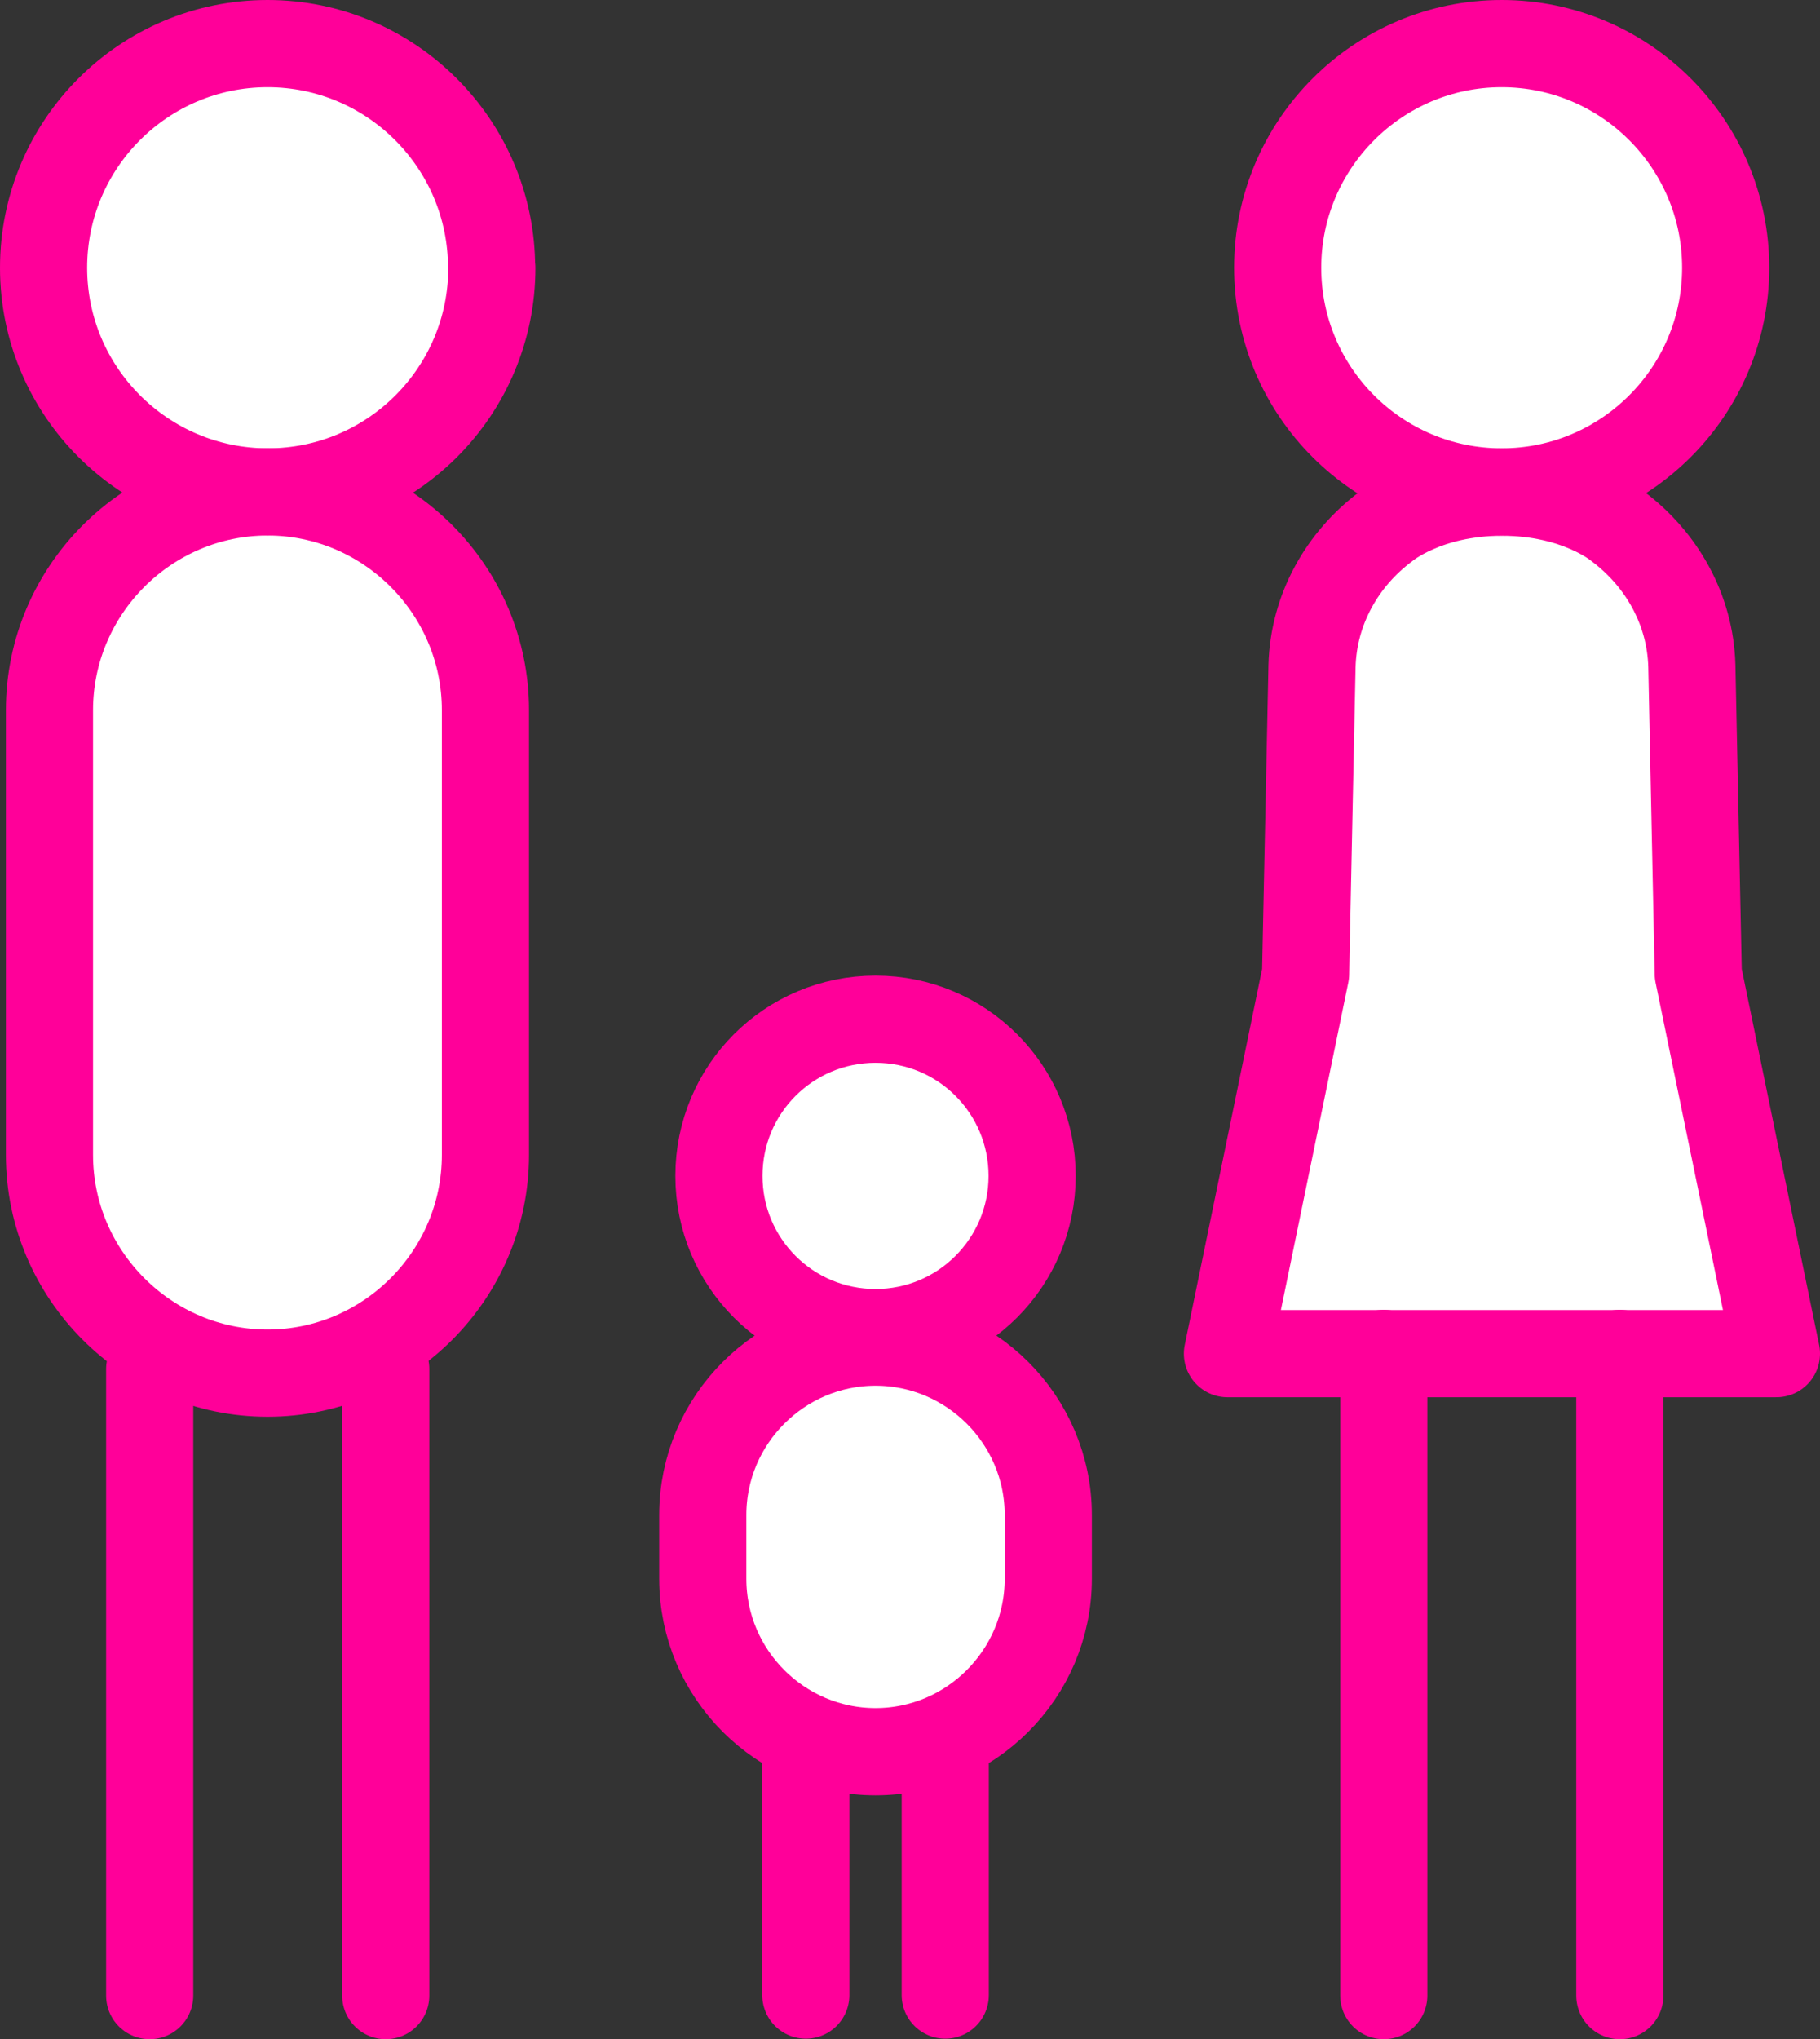
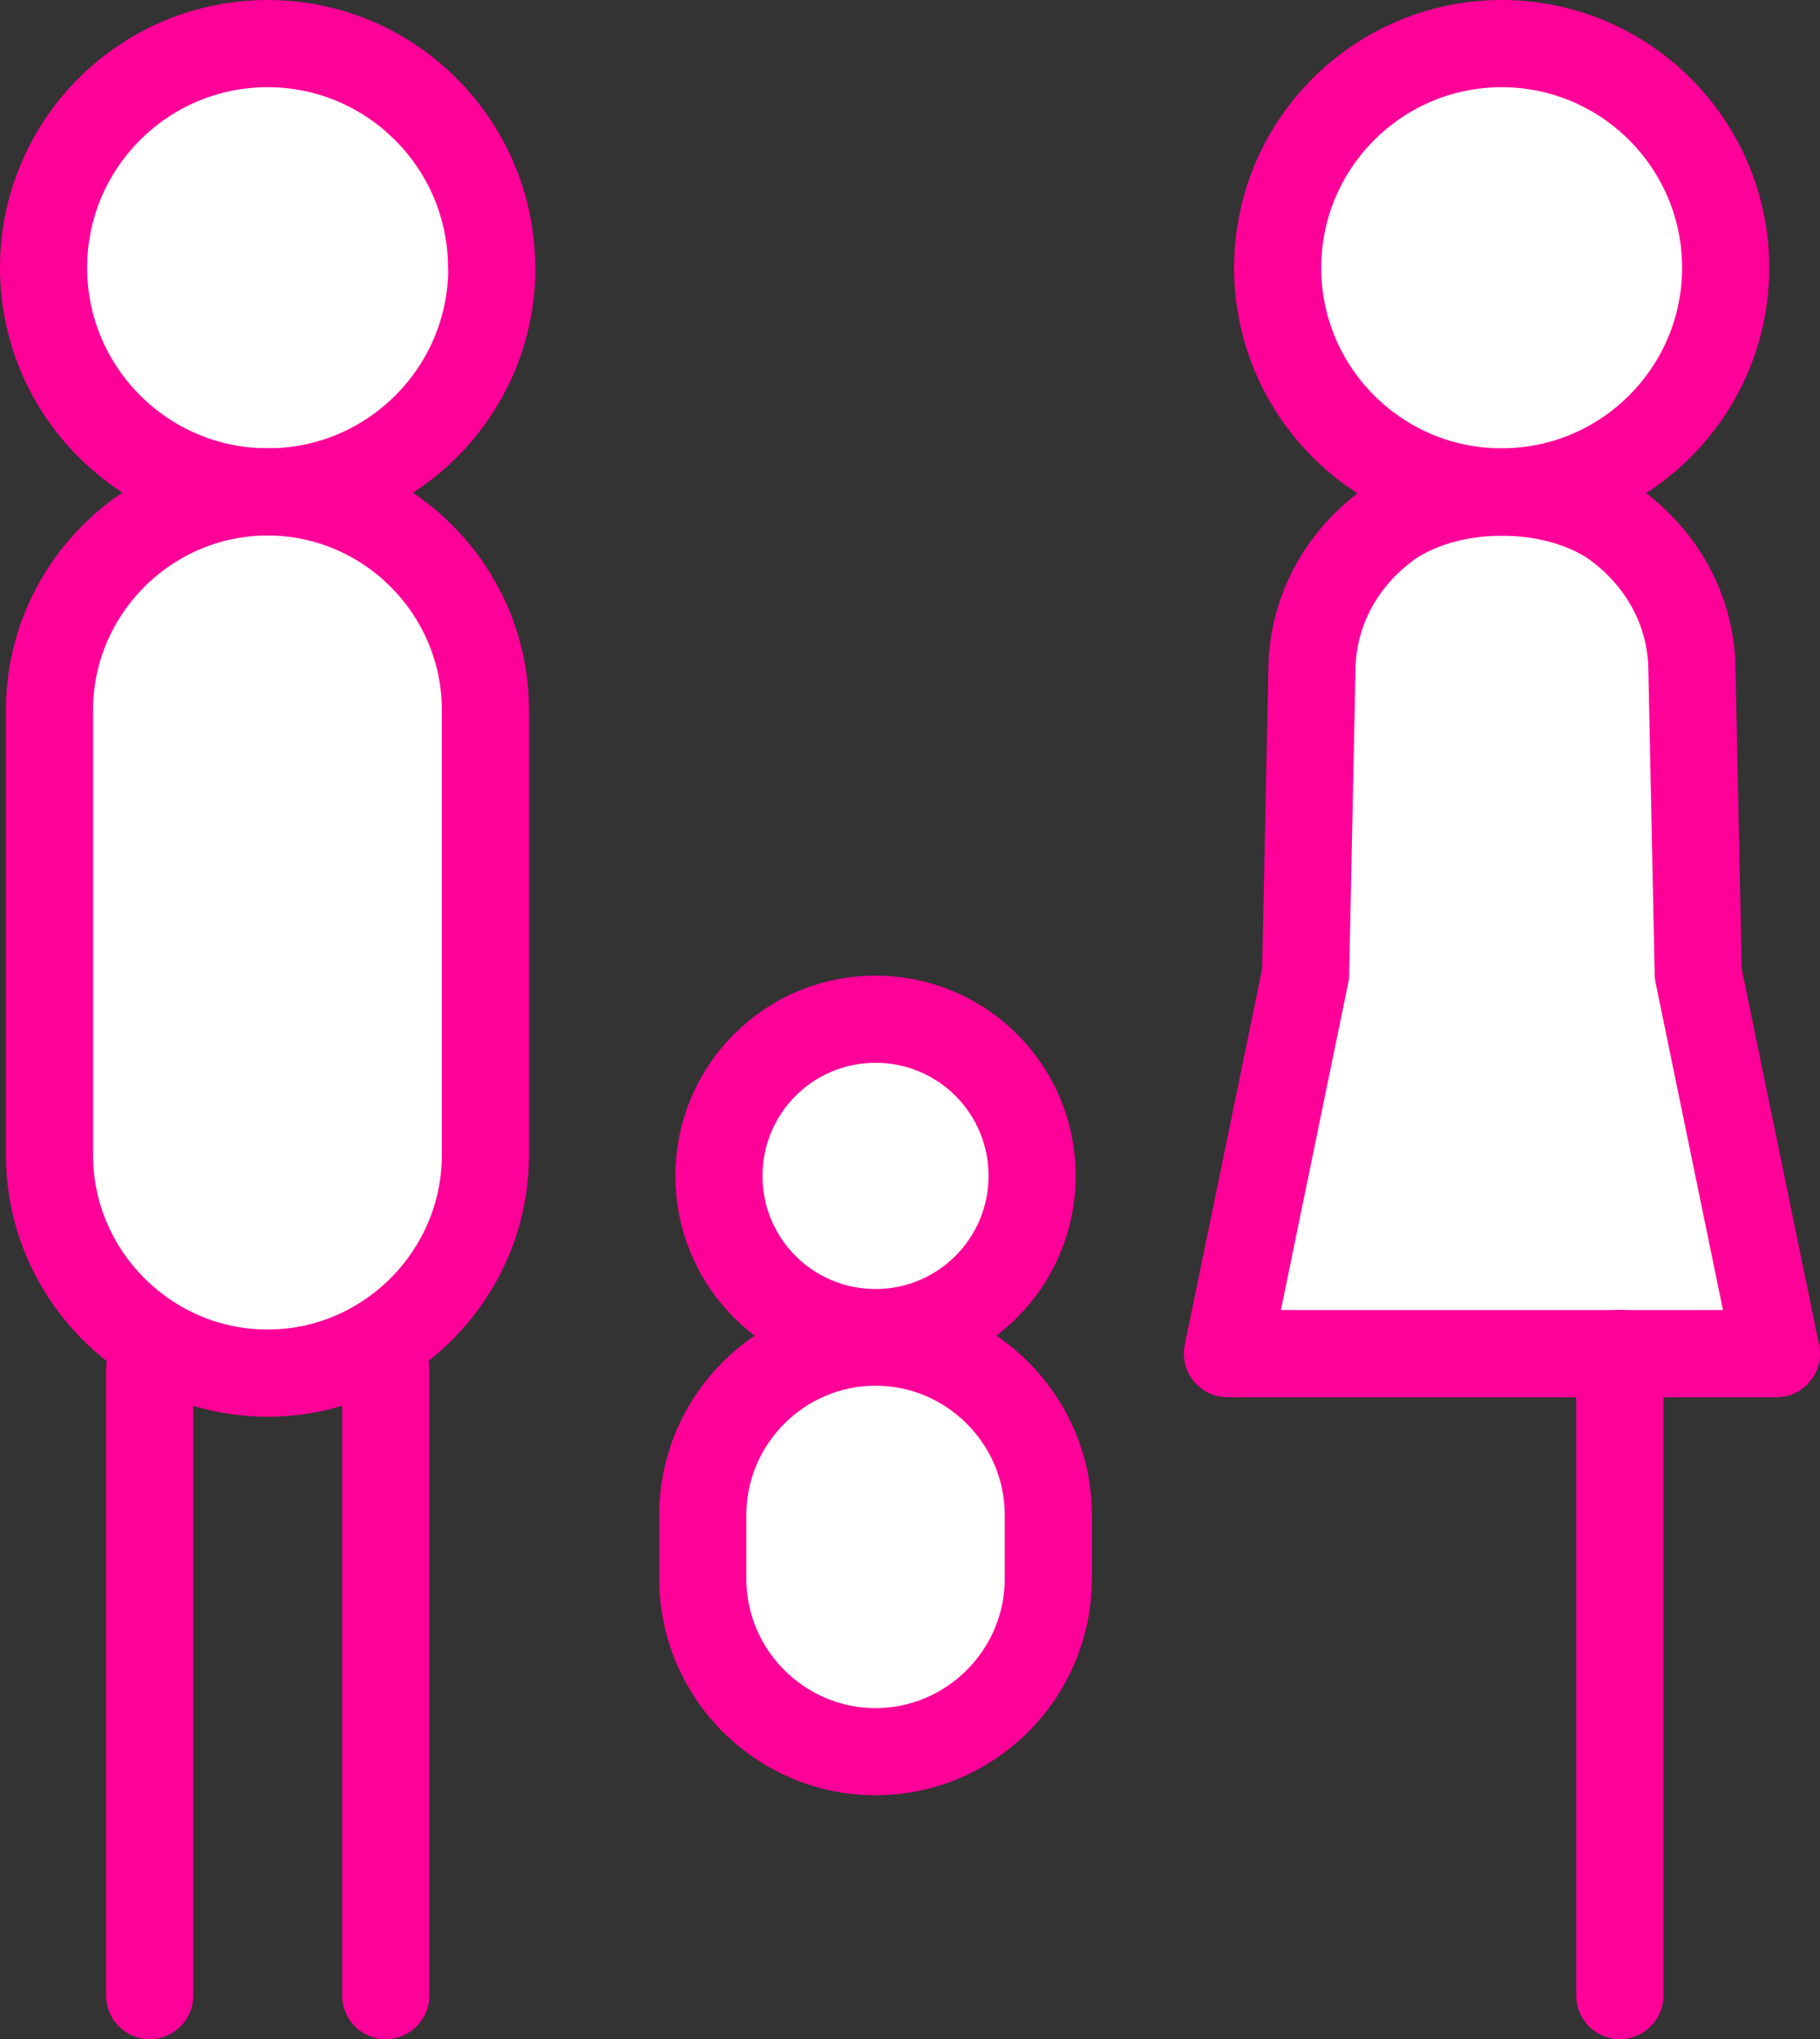
<svg xmlns="http://www.w3.org/2000/svg" id="Layer_2" viewBox="0 0 71.01 79.51">
  <rect x="0" y="0" width="71.01" height="79.51" fill="#333333" stroke="none" />
  <defs>
    <style>
      .cls-1 {
        fill: none;
        stroke-linecap: round;
        stroke-linejoin: round;
        stroke-width: 3.4px;
      }

      .cls-1, .cls-2 {
        stroke: #f09;
      }

      .cls-2 {
        fill: #fff;
        stroke-miterlimit: 10;
      }
    </style>
  </defs>
  <g id="_レイヤー_1" data-name="レイヤー_1">
    <g>
      <path class="cls-2" d="M34.16,68.3h0c-3.71,0-6.74-3.03-6.74-6.74v-2.49c0-3.71,3.03-6.74,6.74-6.74h0c3.71,0,6.74,3.03,6.74,6.74v2.49c0,3.71-3.03,6.74-6.74,6.74Z" />
      <path class="cls-2" d="M19.19,10.44c0,4.83-3.92,8.74-8.74,8.74S1.7,15.27,1.7,10.44,5.62,1.7,10.44,1.7s8.74,3.92,8.74,8.74Z" />
      <path class="cls-2" d="M40.27,45.85c0,3.37-2.73,6.11-6.11,6.11s-6.11-2.73-6.11-6.11,2.73-6.11,6.11-6.11,6.11,2.73,6.11,6.11Z" />
      <path class="cls-2" d="M10.44,53.54h0c-4.68,0-8.5-3.83-8.5-8.51v-17.34c0-4.68,3.83-8.51,8.5-8.51h0c4.68,0,8.51,3.83,8.51,8.51v17.34c0,4.68-3.83,8.51-8.51,8.51Z" />
      <path class="cls-2" d="M49.85,10.44c0,4.83,3.92,8.74,8.74,8.74s8.74-3.92,8.74-8.74-3.92-8.74-8.74-8.74-8.74,3.92-8.74,8.74Z" />
      <path class="cls-2" d="M63.13,20.53s-1.58-1.34-4.53-1.34-4.53,1.34-4.53,1.34c-1.69,1.26-2.82,3.22-2.88,5.44l-.25,12-3.05,14.81h21.42l-3.05-14.81-.25-12c-.06-2.22-1.19-4.17-2.88-5.44h0Z" />
      <g>
        <path class="cls-1" d="M34.16,68.3h0c-3.71,0-6.74-3.03-6.74-6.74v-2.49c0-3.71,3.03-6.74,6.74-6.74h0c3.71,0,6.74,3.03,6.74,6.74v2.49c0,3.71-3.03,6.74-6.74,6.74Z" />
        <g>
          <line class="cls-1" x1="5.84" y1="53.38" x2="5.84" y2="77.81" />
          <line class="cls-1" x1="15.05" y1="53.38" x2="15.05" y2="77.81" />
        </g>
        <g>
-           <line class="cls-1" x1="31.44" y1="68.3" x2="31.44" y2="77.79" />
-           <line class="cls-1" x1="36.88" y1="68.3" x2="36.88" y2="77.79" />
-         </g>
+           </g>
        <path class="cls-1" d="M19.19,10.44c0,4.83-3.92,8.74-8.74,8.74S1.7,15.27,1.7,10.44,5.62,1.7,10.44,1.7s8.74,3.92,8.74,8.74Z" />
        <path class="cls-1" d="M40.27,45.85c0,3.37-2.73,6.11-6.11,6.11s-6.11-2.73-6.11-6.11,2.73-6.11,6.11-6.11,6.11,2.73,6.11,6.11Z" />
        <path class="cls-1" d="M10.44,53.54h0c-4.68,0-8.51-3.83-8.51-8.51v-17.34c0-4.68,3.83-8.51,8.51-8.51h0c4.68,0,8.5,3.83,8.5,8.51v17.34c0,4.68-3.83,8.51-8.5,8.51Z" />
        <g>
          <line class="cls-1" x1="63.2" y1="52.77" x2="63.2" y2="77.81" />
-           <line class="cls-1" x1="53.99" y1="52.77" x2="53.99" y2="77.81" />
        </g>
        <path class="cls-1" d="M49.85,10.44c0,4.83,3.92,8.74,8.74,8.74s8.74-3.92,8.74-8.74-3.92-8.74-8.74-8.74-8.74,3.92-8.74,8.74Z" />
        <path class="cls-1" d="M63.13,20.53s-1.58-1.34-4.53-1.34-4.53,1.34-4.53,1.34c-1.69,1.26-2.82,3.22-2.88,5.44l-.25,12-3.05,14.81h21.42l-3.05-14.81-.25-12c-.06-2.22-1.19-4.17-2.88-5.44h0Z" />
      </g>
    </g>
  </g>
</svg>